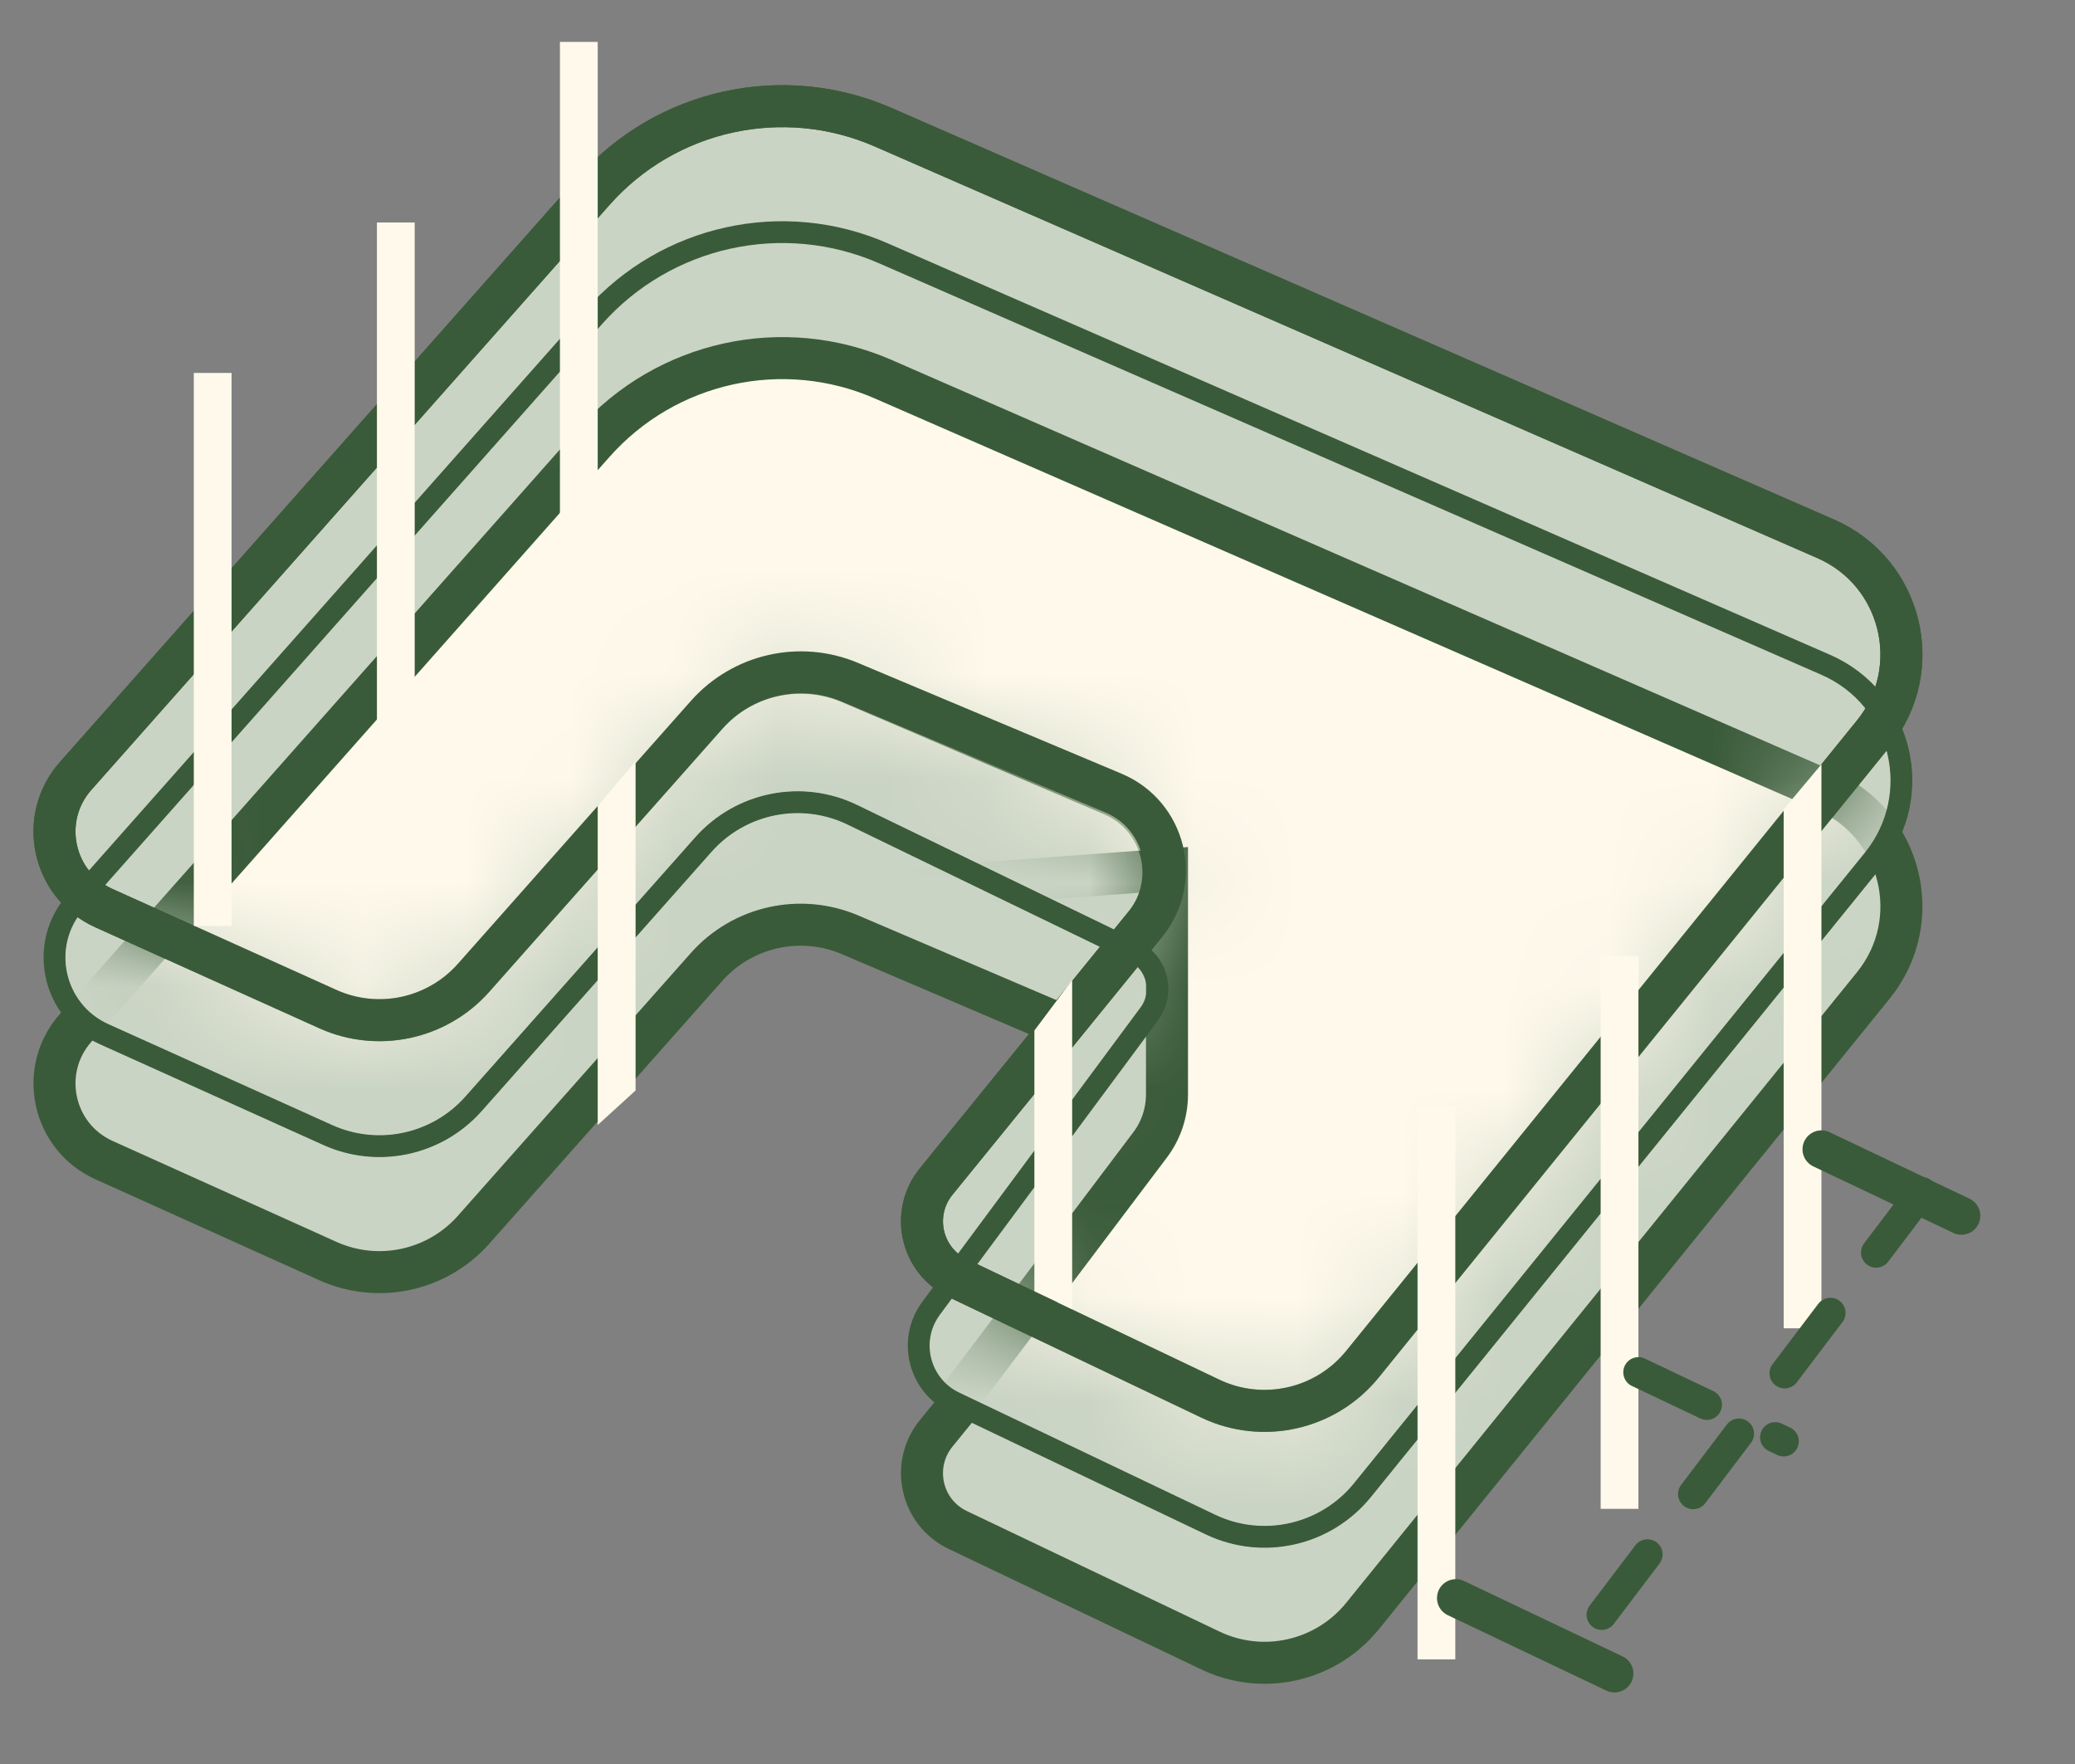
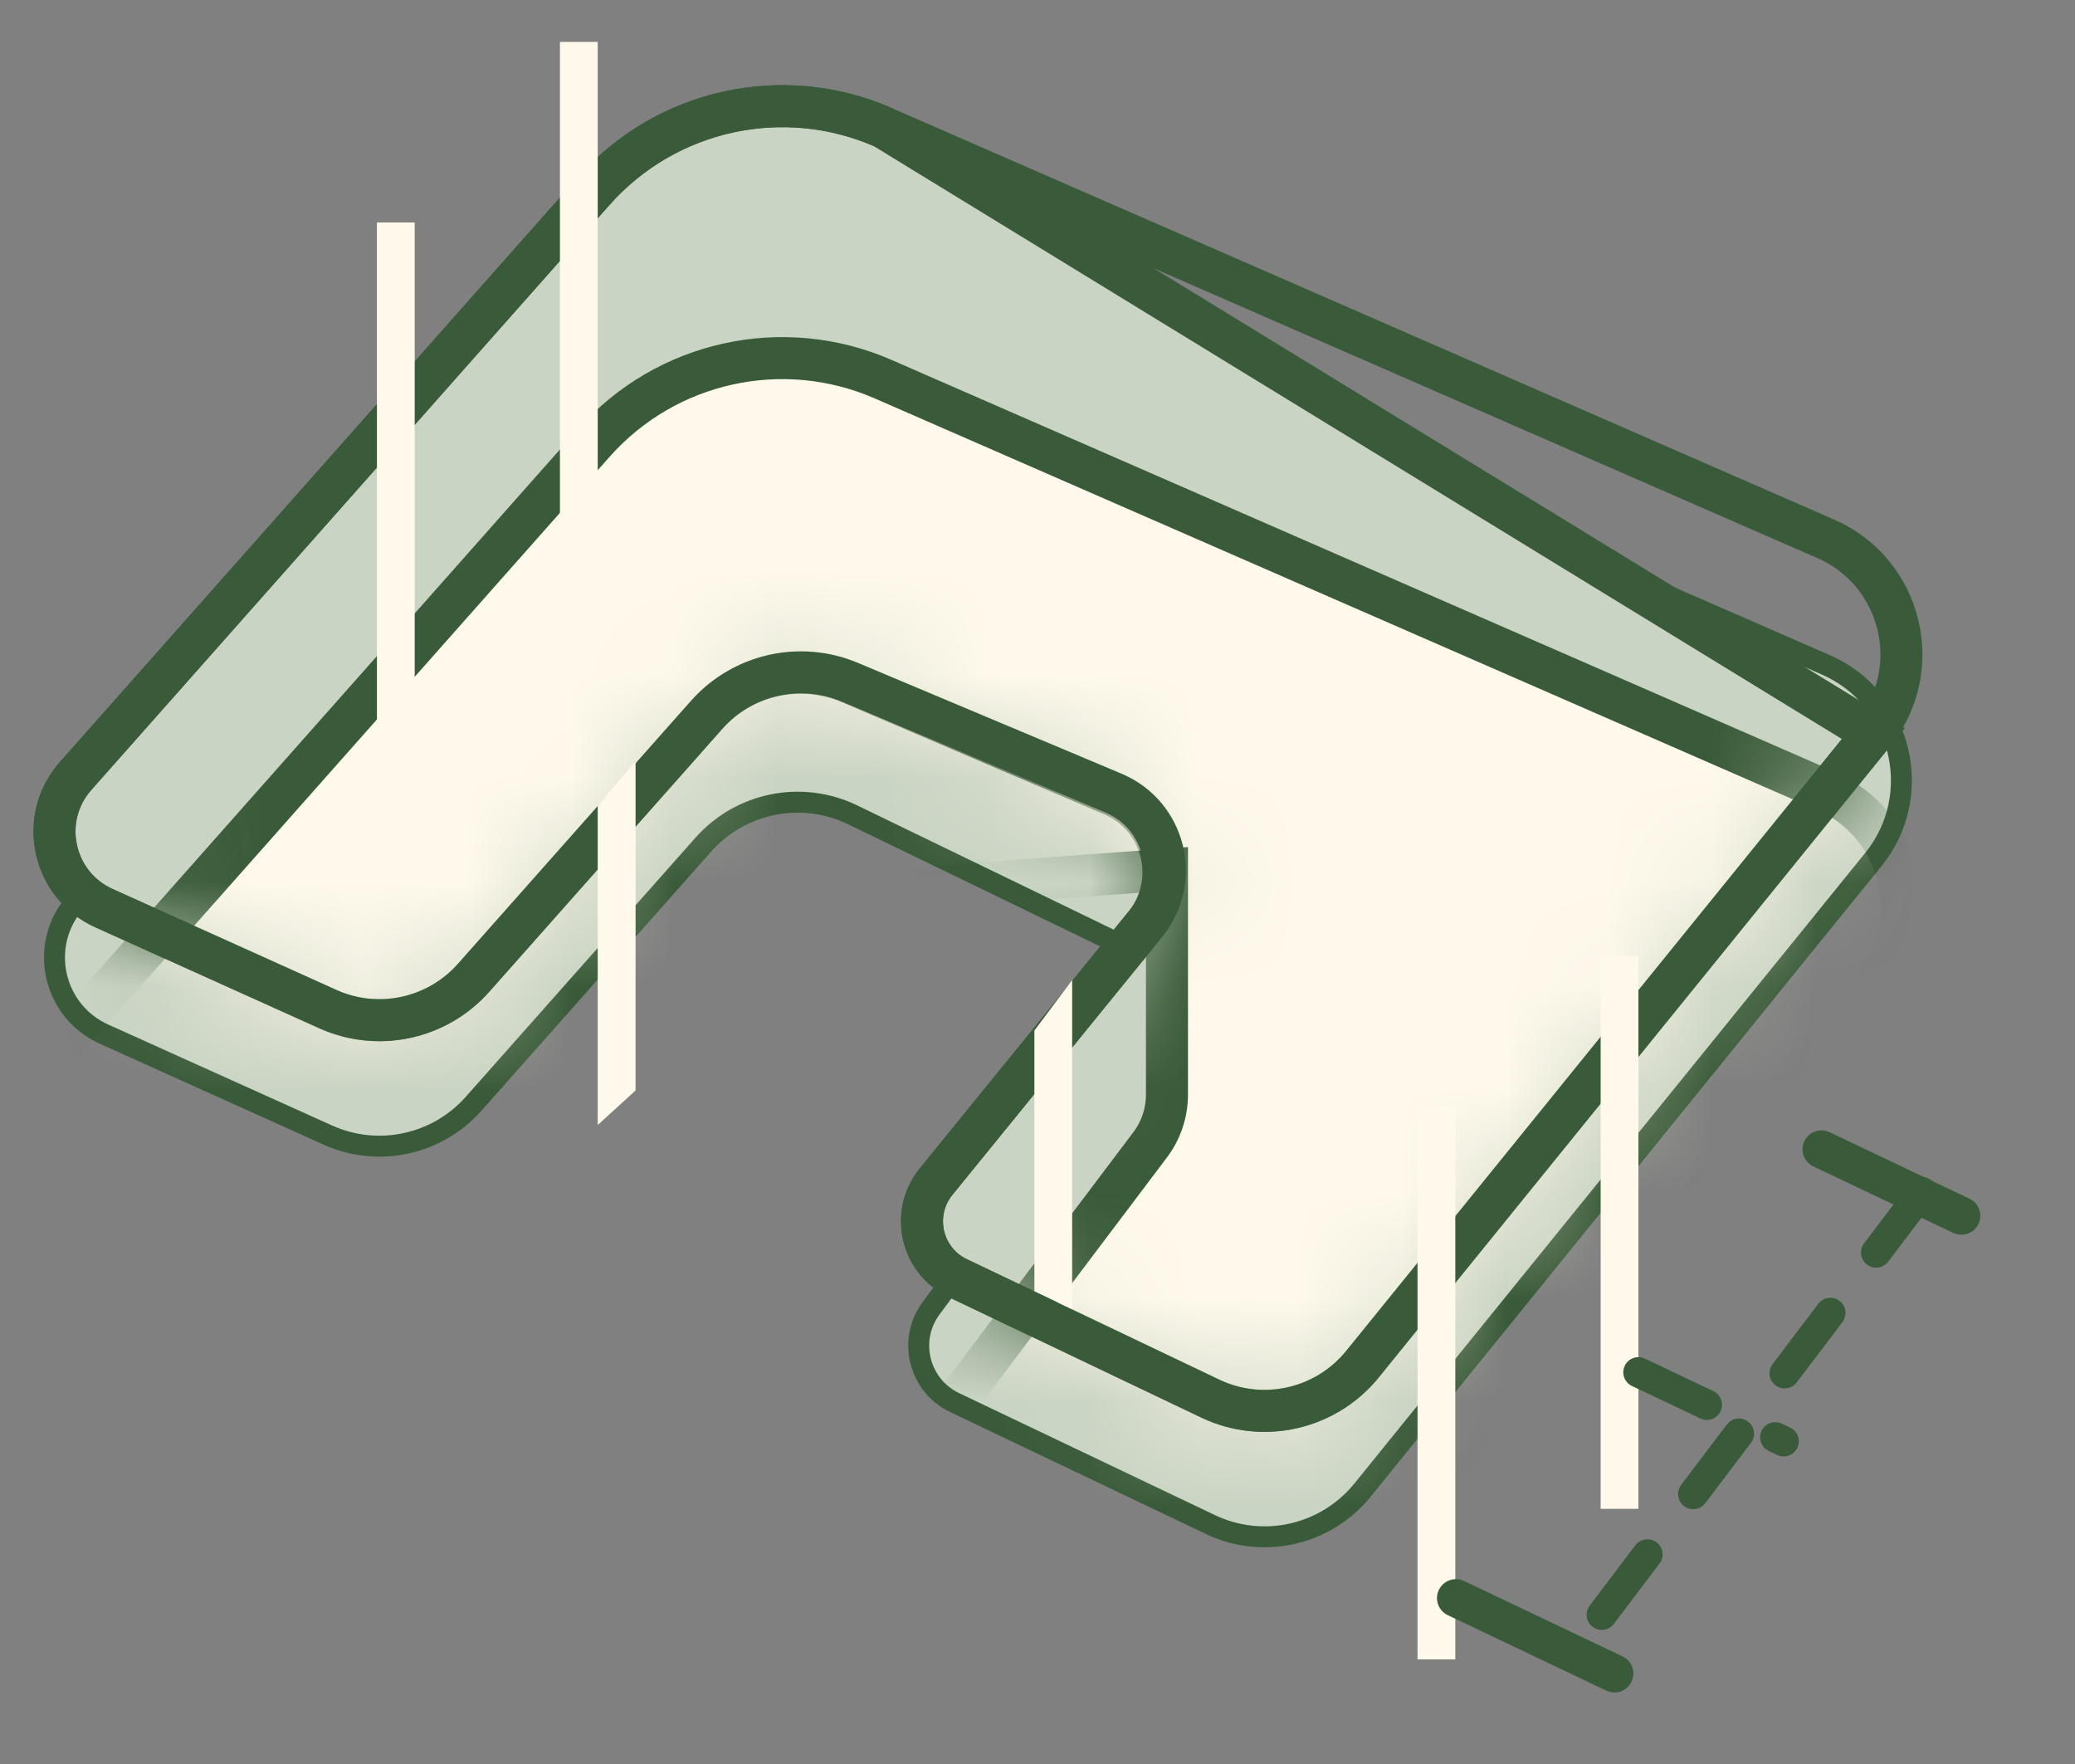
<svg xmlns="http://www.w3.org/2000/svg" fill="none" viewBox="0 0 20 17" height="17" width="20">
  <rect x="0" y="0" width="20" height="17" fill="#808080" stroke="none" />
  <g clip-path="url(#clip0_4741_4775)">
-     <path stroke-width="0.405" stroke="#3A5B39" fill="#CAD4C4" d="M5.723 4.269L0.729 9.906C0.367 10.314 0.505 10.956 1.002 11.18L3.158 12.152C3.642 12.371 4.212 12.249 4.565 11.851L6.809 9.32C7.155 8.929 7.713 8.804 8.194 9.009L10.722 10.089C11.217 10.3 11.372 10.926 11.032 11.344L9.023 13.814C8.775 14.119 8.877 14.576 9.232 14.745L11.666 15.906C12.172 16.148 12.778 16.011 13.132 15.575L18.056 9.497C18.561 8.874 18.333 7.942 17.598 7.621L8.512 3.654C7.547 3.233 6.421 3.481 5.723 4.269Z" />
    <path stroke-width="0.202" stroke="#3A5B39" fill="#CAD4C4" d="M5.723 3.055L0.729 8.692C0.367 9.1 0.505 9.742 1.002 9.966L3.158 10.938C3.642 11.157 4.212 11.035 4.565 10.637L6.779 8.14C7.14 7.733 7.727 7.615 8.217 7.852L11.369 9.379L8.975 12.607C8.747 12.914 8.856 13.352 9.201 13.517L11.666 14.692C12.172 14.934 12.778 14.797 13.132 14.361L18.056 8.284C18.561 7.66 18.333 6.728 17.598 6.407L8.512 2.44C7.547 2.019 6.421 2.267 5.723 3.055Z" />
-     <path stroke-width="0.405" stroke="#3A5B39" fill="#CAD4C4" d="M5.723 1.841L0.729 7.478C0.367 7.886 0.505 8.528 1.002 8.752L3.158 9.724C3.642 9.943 4.212 9.821 4.565 9.423L6.809 6.892C7.155 6.501 7.713 6.376 8.194 6.581L10.722 7.661C11.217 7.872 11.372 8.499 11.032 8.916L9.023 11.387C8.775 11.692 8.877 12.148 9.232 12.318L11.666 13.479C12.172 13.72 12.778 13.583 13.132 13.147L18.056 7.07C18.561 6.447 18.333 5.514 17.598 5.193L8.512 1.226C7.547 0.805 6.421 1.053 5.723 1.841Z" />
+     <path stroke-width="0.405" stroke="#3A5B39" fill="#CAD4C4" d="M5.723 1.841L0.729 7.478C0.367 7.886 0.505 8.528 1.002 8.752L3.158 9.724C3.642 9.943 4.212 9.821 4.565 9.423L6.809 6.892C7.155 6.501 7.713 6.376 8.194 6.581L10.722 7.661C11.217 7.872 11.372 8.499 11.032 8.916L9.023 11.387C8.775 11.692 8.877 12.148 9.232 12.318L11.666 13.479C12.172 13.72 12.778 13.583 13.132 13.147L18.056 7.07L8.512 1.226C7.547 0.805 6.421 1.053 5.723 1.841Z" />
    <mask height="13" width="19" y="1" x="0" maskUnits="userSpaceOnUse" style="mask-type:alpha" id="mask0_4741_4775">
      <path fill="#FEF9EB" d="M5.723 1.841L0.729 7.478C0.367 7.886 0.505 8.528 1.002 8.752L3.158 9.724C3.642 9.943 4.212 9.821 4.565 9.423L6.809 6.892C7.155 6.501 7.713 6.376 8.194 6.581L10.722 7.661C11.217 7.872 11.372 8.499 11.032 8.916L9.023 11.387C8.775 11.692 8.877 12.148 9.232 12.318L11.666 13.479C12.172 13.72 12.778 13.583 13.132 13.147L18.056 7.07C18.561 6.447 18.333 5.514 17.598 5.193L8.512 1.226C7.547 0.805 6.421 1.053 5.723 1.841Z" />
    </mask>
    <g mask="url(#mask0_4741_4775)">
      <path stroke-width="0.405" stroke="#3A5B39" fill="#FEF9EB" d="M5.723 4.269L0.729 9.906C0.367 10.314 0.505 10.956 1.002 11.18L3.158 12.152C3.642 12.371 4.212 12.249 4.565 11.851L7.062 9.035C7.272 8.798 7.566 8.653 7.881 8.629L11.248 8.381V10.547C11.248 10.723 11.191 10.894 11.085 11.034L8.983 13.82C8.752 14.126 8.86 14.568 9.207 14.733L11.666 15.906C12.172 16.148 12.778 16.011 13.132 15.575L18.056 9.497C18.561 8.874 18.333 7.942 17.598 7.621L8.512 3.654C7.547 3.233 6.421 3.481 5.723 4.269Z" />
    </g>
-     <path stroke-width="0.21" stroke="#3A5B39" d="M5.723 3.055L0.729 8.692C0.367 9.1 0.505 9.742 1.002 9.966L3.158 10.938C3.642 11.157 4.212 11.035 4.565 10.637L6.779 8.14C7.14 7.733 7.727 7.615 8.217 7.853L10.929 9.167C11.157 9.277 11.228 9.568 11.077 9.772L8.975 12.607C8.747 12.914 8.856 13.352 9.201 13.516L11.666 14.692C12.172 14.934 12.778 14.797 13.132 14.361L18.056 8.284C18.561 7.66 18.333 6.728 17.598 6.407L8.512 2.44C7.547 2.019 6.421 2.267 5.723 3.055Z" />
    <path stroke-width="0.405" stroke="#3A5B39" d="M5.723 1.841L0.729 7.478C0.367 7.886 0.505 8.528 1.002 8.752L3.158 9.724C3.642 9.943 4.212 9.821 4.565 9.423L6.812 6.888C7.157 6.499 7.712 6.373 8.191 6.575L10.732 7.643C11.229 7.852 11.387 8.48 11.046 8.899L9.023 11.387C8.775 11.692 8.877 12.148 9.232 12.318L11.666 13.479C12.172 13.72 12.778 13.583 13.132 13.147L18.056 7.07C18.561 6.447 18.333 5.514 17.598 5.193L8.512 1.226C7.547 0.805 6.421 1.053 5.723 1.841Z" />
-     <path fill="#FEF9EB" d="M17.192 7.8L17.556 7.365V12.801H17.192V7.8Z" />
    <rect fill="#FEF9EB" height="5.329" width="0.364" y="0.404" x="5.397" />
    <rect fill="#FEF9EB" height="5.329" width="0.364" y="9.212" x="15.428" />
    <rect fill="#FEF9EB" height="5.329" width="0.364" y="2.144" x="3.633" />
    <rect fill="#FEF9EB" height="5.329" width="0.364" y="10.663" x="13.663" />
    <path fill="#FEF9EB" d="M9.97 9.931L10.334 9.445V12.617L9.97 12.444V9.931Z" />
    <path fill="#FEF9EB" d="M5.761 7.765L6.126 7.337V10.509L5.761 10.842V7.765Z" />
-     <rect fill="#FEF9EB" height="5.329" width="0.364" y="3.594" x="1.868" />
    <path stroke-linecap="round" stroke-width="0.365" stroke="#3A5B39" d="M14.033 15.401L15.561 16.128" />
    <path stroke-dasharray="0.73 0.73" stroke-linecap="round" stroke-width="0.292" stroke="#3A5B39" d="M15.792 13.225L17.192 13.89" />
    <path stroke-linecap="round" stroke-width="0.365" stroke="#3A5B39" d="M17.556 11.076L18.905 11.717" />
    <path stroke-dasharray="0.73 0.73" stroke-linecap="round" stroke-width="0.292" stroke="#3A5B39" d="M18.524 11.489L15.189 15.891" />
  </g>
  <defs>
    <clipPath id="clip0_4741_4775">
      <rect fill="white" height="17" width="20" />
    </clipPath>
  </defs>
</svg>